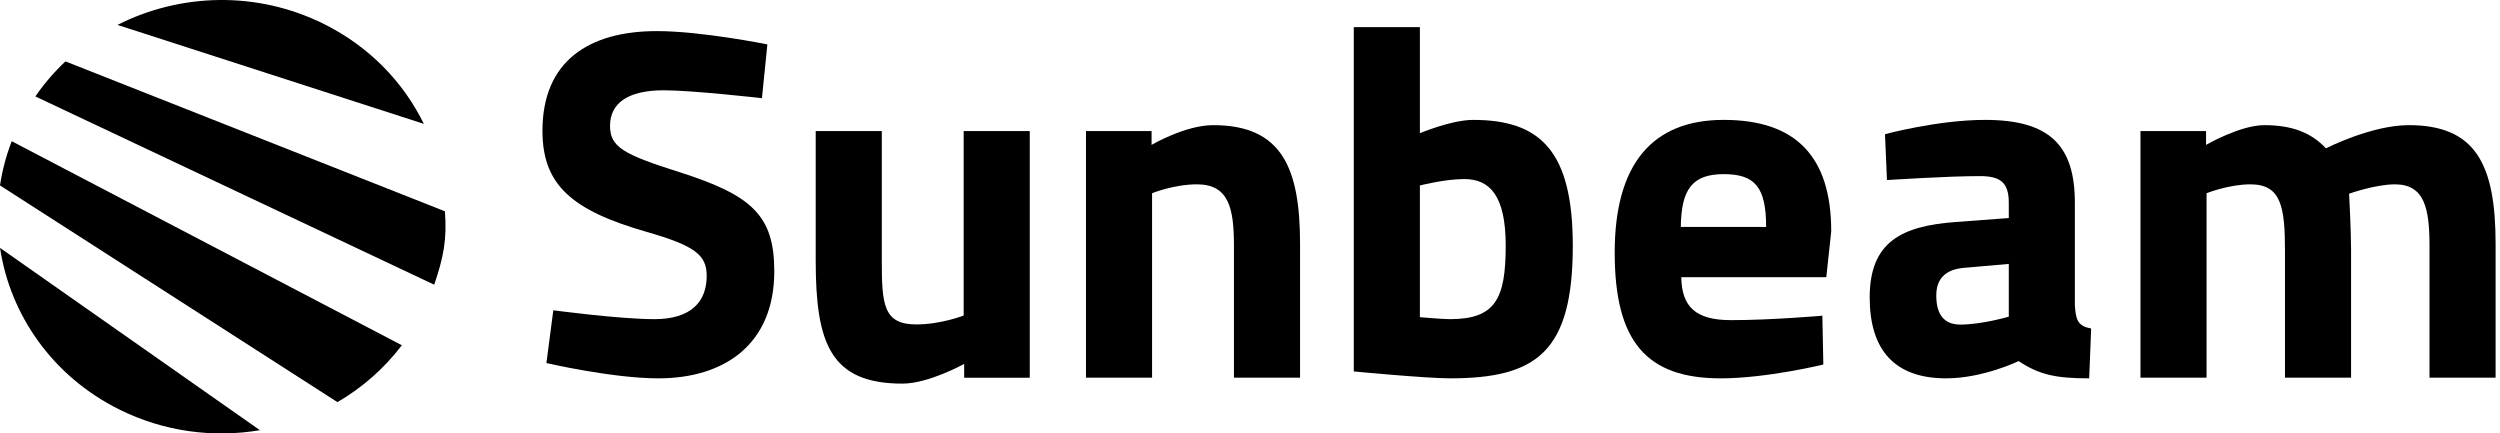
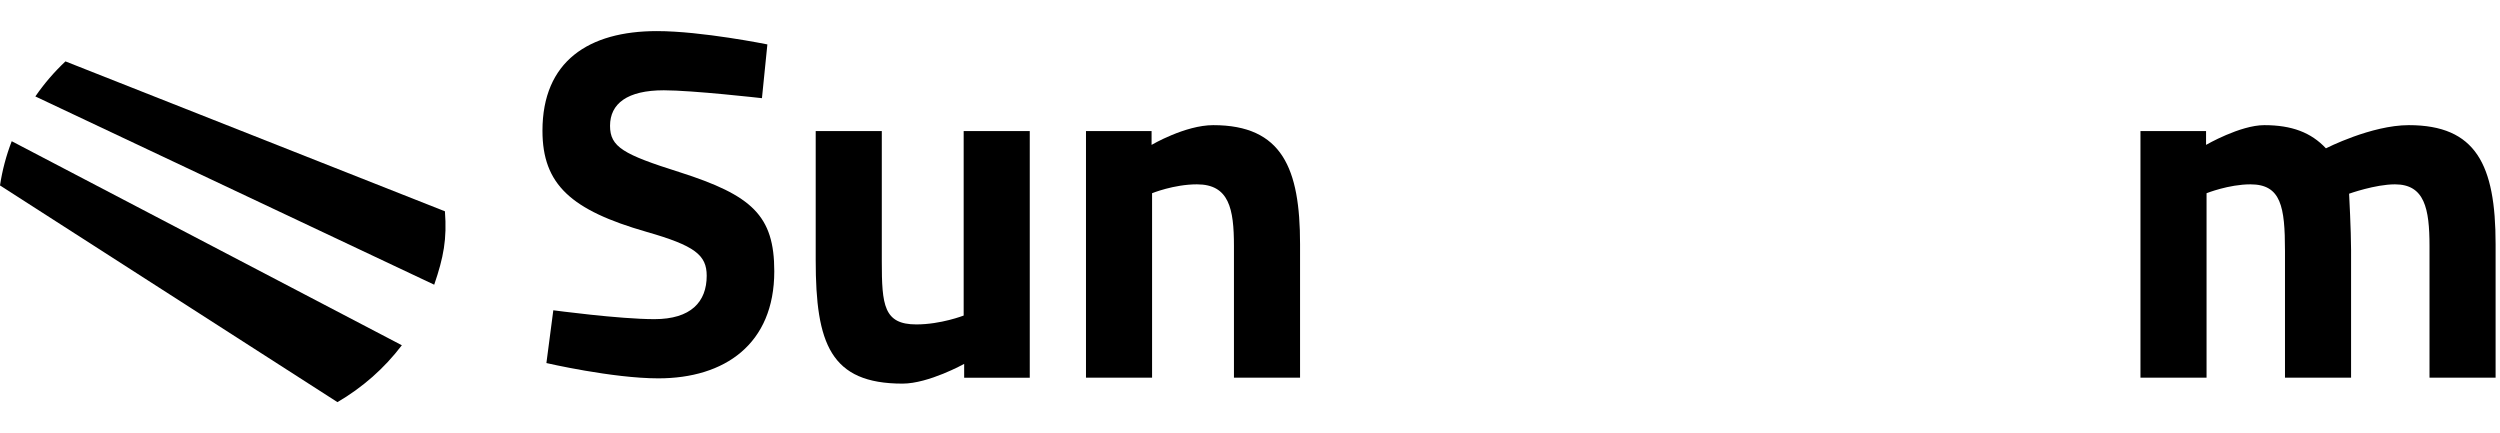
<svg xmlns="http://www.w3.org/2000/svg" width="323" height="56" viewBox="0 0 323 56" fill="none">
  <path d="M98.444 12.685C98.444 12.685 89.459 11.665 85.763 11.665C81.046 11.665 78.817 13.386 78.817 16.254C78.817 18.994 80.536 19.95 87.802 22.245C97.169 25.24 100.037 27.852 100.037 35.053C100.037 44.485 93.601 48.883 85.062 48.883C79.135 48.883 70.595 46.906 70.595 46.906L71.488 40.088C71.488 40.088 80.027 41.234 84.551 41.234C89.267 41.234 91.306 39.004 91.306 35.627C91.306 32.951 89.777 31.74 83.532 29.955C73.781 27.151 70.086 23.837 70.086 16.891C70.086 7.906 76.075 4.018 84.87 4.018C90.669 4.018 99.145 5.738 99.145 5.738L98.444 12.685Z" fill="#000000" />
  <path d="M133.045 16.935V48.799H124.57V47.014C124.57 47.014 119.983 49.564 116.604 49.564C107.3 49.564 105.389 44.401 105.389 33.632V16.935H113.928V33.759C113.928 39.431 114.182 41.915 118.389 41.915C121.575 41.915 124.506 40.769 124.506 40.769V16.935H133.045Z" fill="#000000" />
  <path d="M140.309 48.798V16.934H148.784V18.719C148.784 18.719 153.117 16.169 156.75 16.169C165.672 16.169 167.967 21.778 167.967 31.528V48.798H159.426V31.783C159.426 26.94 158.789 23.817 154.647 23.817C151.652 23.817 148.848 24.964 148.848 24.964V48.798H140.309Z" fill="#000000" />
-   <path d="M203.205 31.739C203.205 45.441 198.552 48.882 187.336 48.882C184.277 48.882 174.909 47.989 174.909 47.989V3.508H183.45V17.209C183.45 17.209 187.528 15.49 190.332 15.49C198.999 15.49 203.205 19.504 203.205 31.739ZM194.538 31.739C194.538 25.303 192.499 23.136 189.184 23.136C186.636 23.136 183.45 23.965 183.45 23.965V40.98C183.45 40.98 186.382 41.235 187.336 41.235C193.198 41.235 194.538 38.621 194.538 31.739Z" fill="#000000" />
-   <path d="M235.449 40.789L235.575 47.097C235.575 47.097 228.248 48.883 222.321 48.883C212.697 48.883 208.619 44.104 208.619 32.633C208.619 21.288 213.398 15.489 222.704 15.489C232.07 15.489 236.595 20.269 236.595 29.891L235.958 35.818H217.222C217.286 39.641 219.071 41.362 223.66 41.362C228.885 41.362 235.449 40.789 235.449 40.789ZM228.184 29.318C228.184 24.156 226.718 22.498 222.704 22.498C218.624 22.498 217.222 24.475 217.16 29.318H228.184Z" fill="#000000" />
-   <path d="M268.073 39.45C268.203 41.361 268.456 42.126 270.178 42.446L269.922 48.882C265.653 48.882 263.486 48.437 260.81 46.651C260.81 46.651 256.221 48.882 251.442 48.882C244.75 48.882 241.564 45.185 241.564 38.431C241.564 31.23 245.706 29.191 252.716 28.68L259.536 28.171V26.196C259.536 23.456 258.324 22.753 255.775 22.753C251.569 22.753 243.795 23.264 243.795 23.264L243.54 17.337C243.54 17.337 250.358 15.49 256.476 15.49C264.76 15.49 268.073 18.739 268.073 26.196V39.45ZM253.736 34.607C251.506 34.799 250.168 35.881 250.168 38.176C250.168 40.407 250.996 41.936 253.289 41.936C256.031 41.936 259.536 40.916 259.536 40.916V34.098L253.736 34.607Z" fill="#000000" />
  <path d="M276.548 48.798V16.934H285.023V18.719C285.023 18.719 289.421 16.169 292.544 16.169C296.112 16.169 298.599 17.125 300.51 19.164C300.51 19.164 306.371 16.169 311.216 16.169C319.883 16.169 322.431 21.267 322.431 31.528V48.798H313.892V31.783C313.892 26.94 313.255 23.817 309.432 23.817C306.882 23.817 303.504 25.027 303.504 25.027C303.504 25.027 303.759 29.808 303.759 32.293V48.798H295.22V32.42C295.22 26.685 294.711 23.817 290.759 23.817C287.955 23.817 285.087 24.964 285.087 24.964V48.798H276.548Z" fill="#000000" />
  <path d="M0 23.959L43.599 51.956C46.785 50.096 49.626 47.625 51.918 44.607L1.515 18.245C0.791 20.121 0.289 22.035 0 23.959Z" fill="#000000" />
-   <path d="M15.404 52.901C21.228 55.797 27.593 56.593 33.583 55.581L0.003 32.027C1.31 40.674 6.761 48.603 15.404 52.901Z" fill="#000000" />
  <path d="M4.567 12.459L56.099 36.783C57.317 33.232 57.757 30.884 57.485 27.3L8.457 7.931C7.019 9.284 5.712 10.795 4.567 12.459Z" fill="#000000" />
-   <path d="M41.849 3.098C33.145 -1.23 23.232 -0.868 15.176 3.219L54.762 16.004C52.133 10.633 47.732 6.022 41.849 3.098Z" fill="#000000" />
</svg>